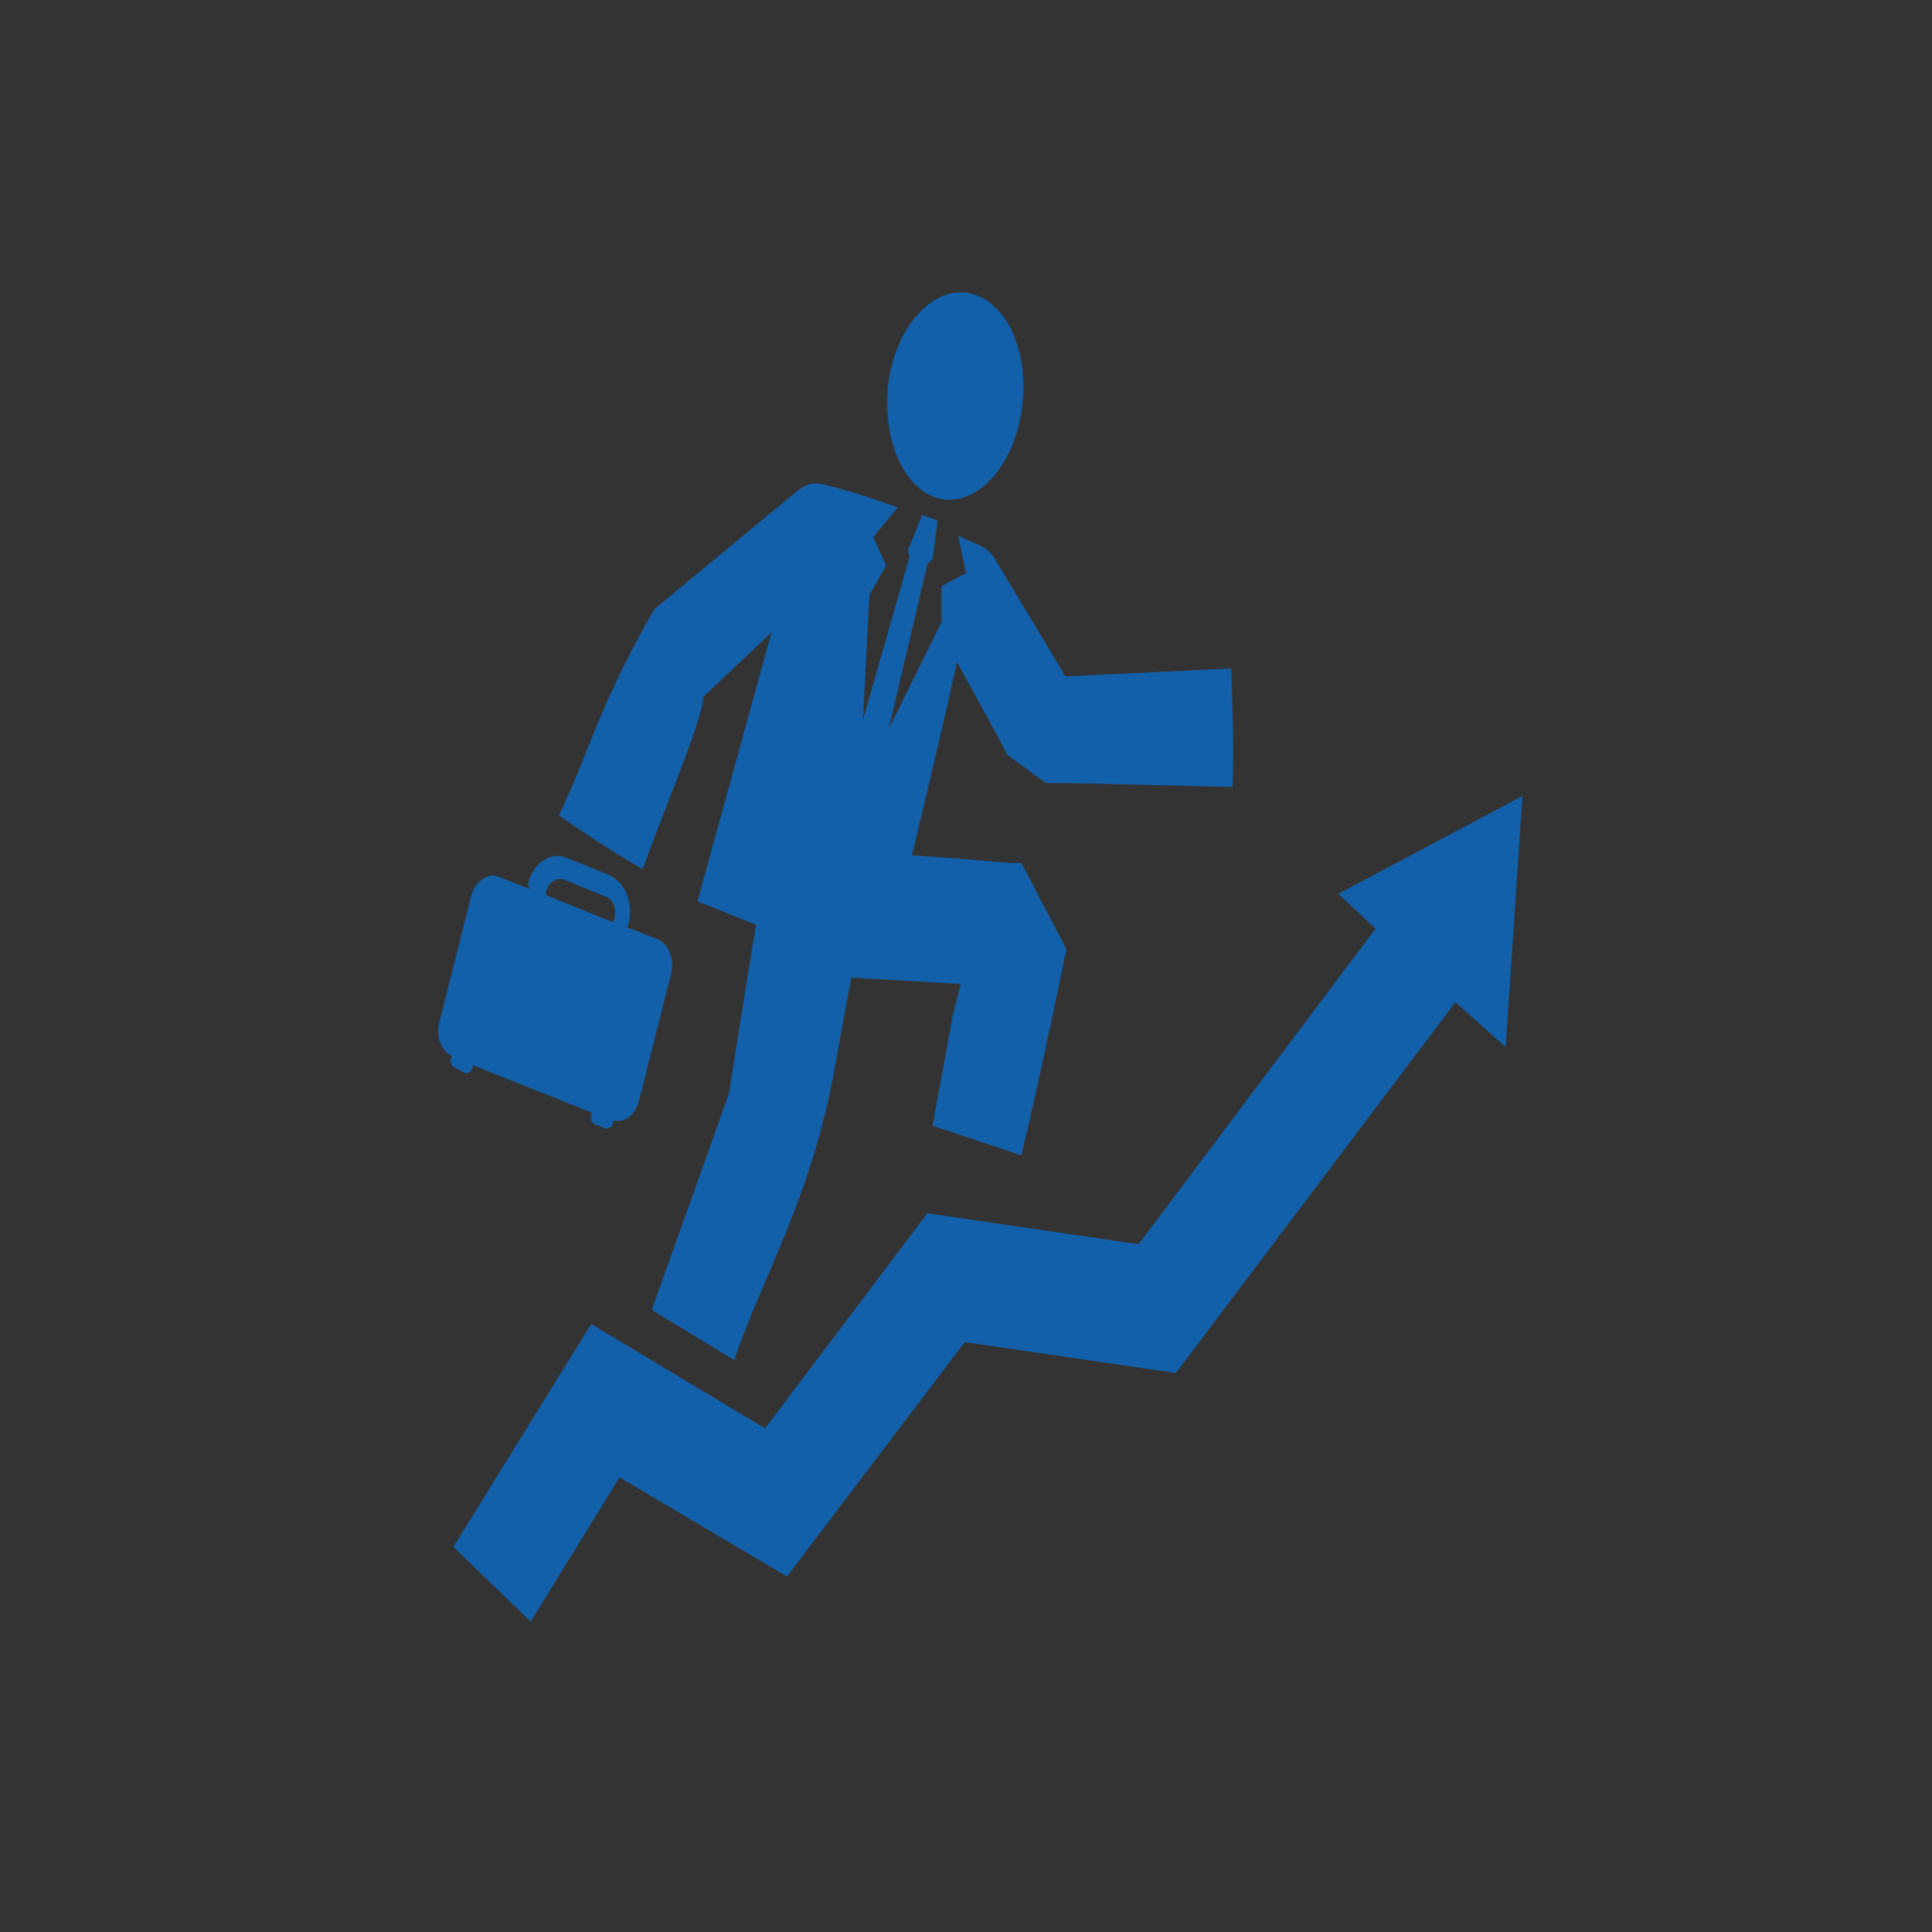
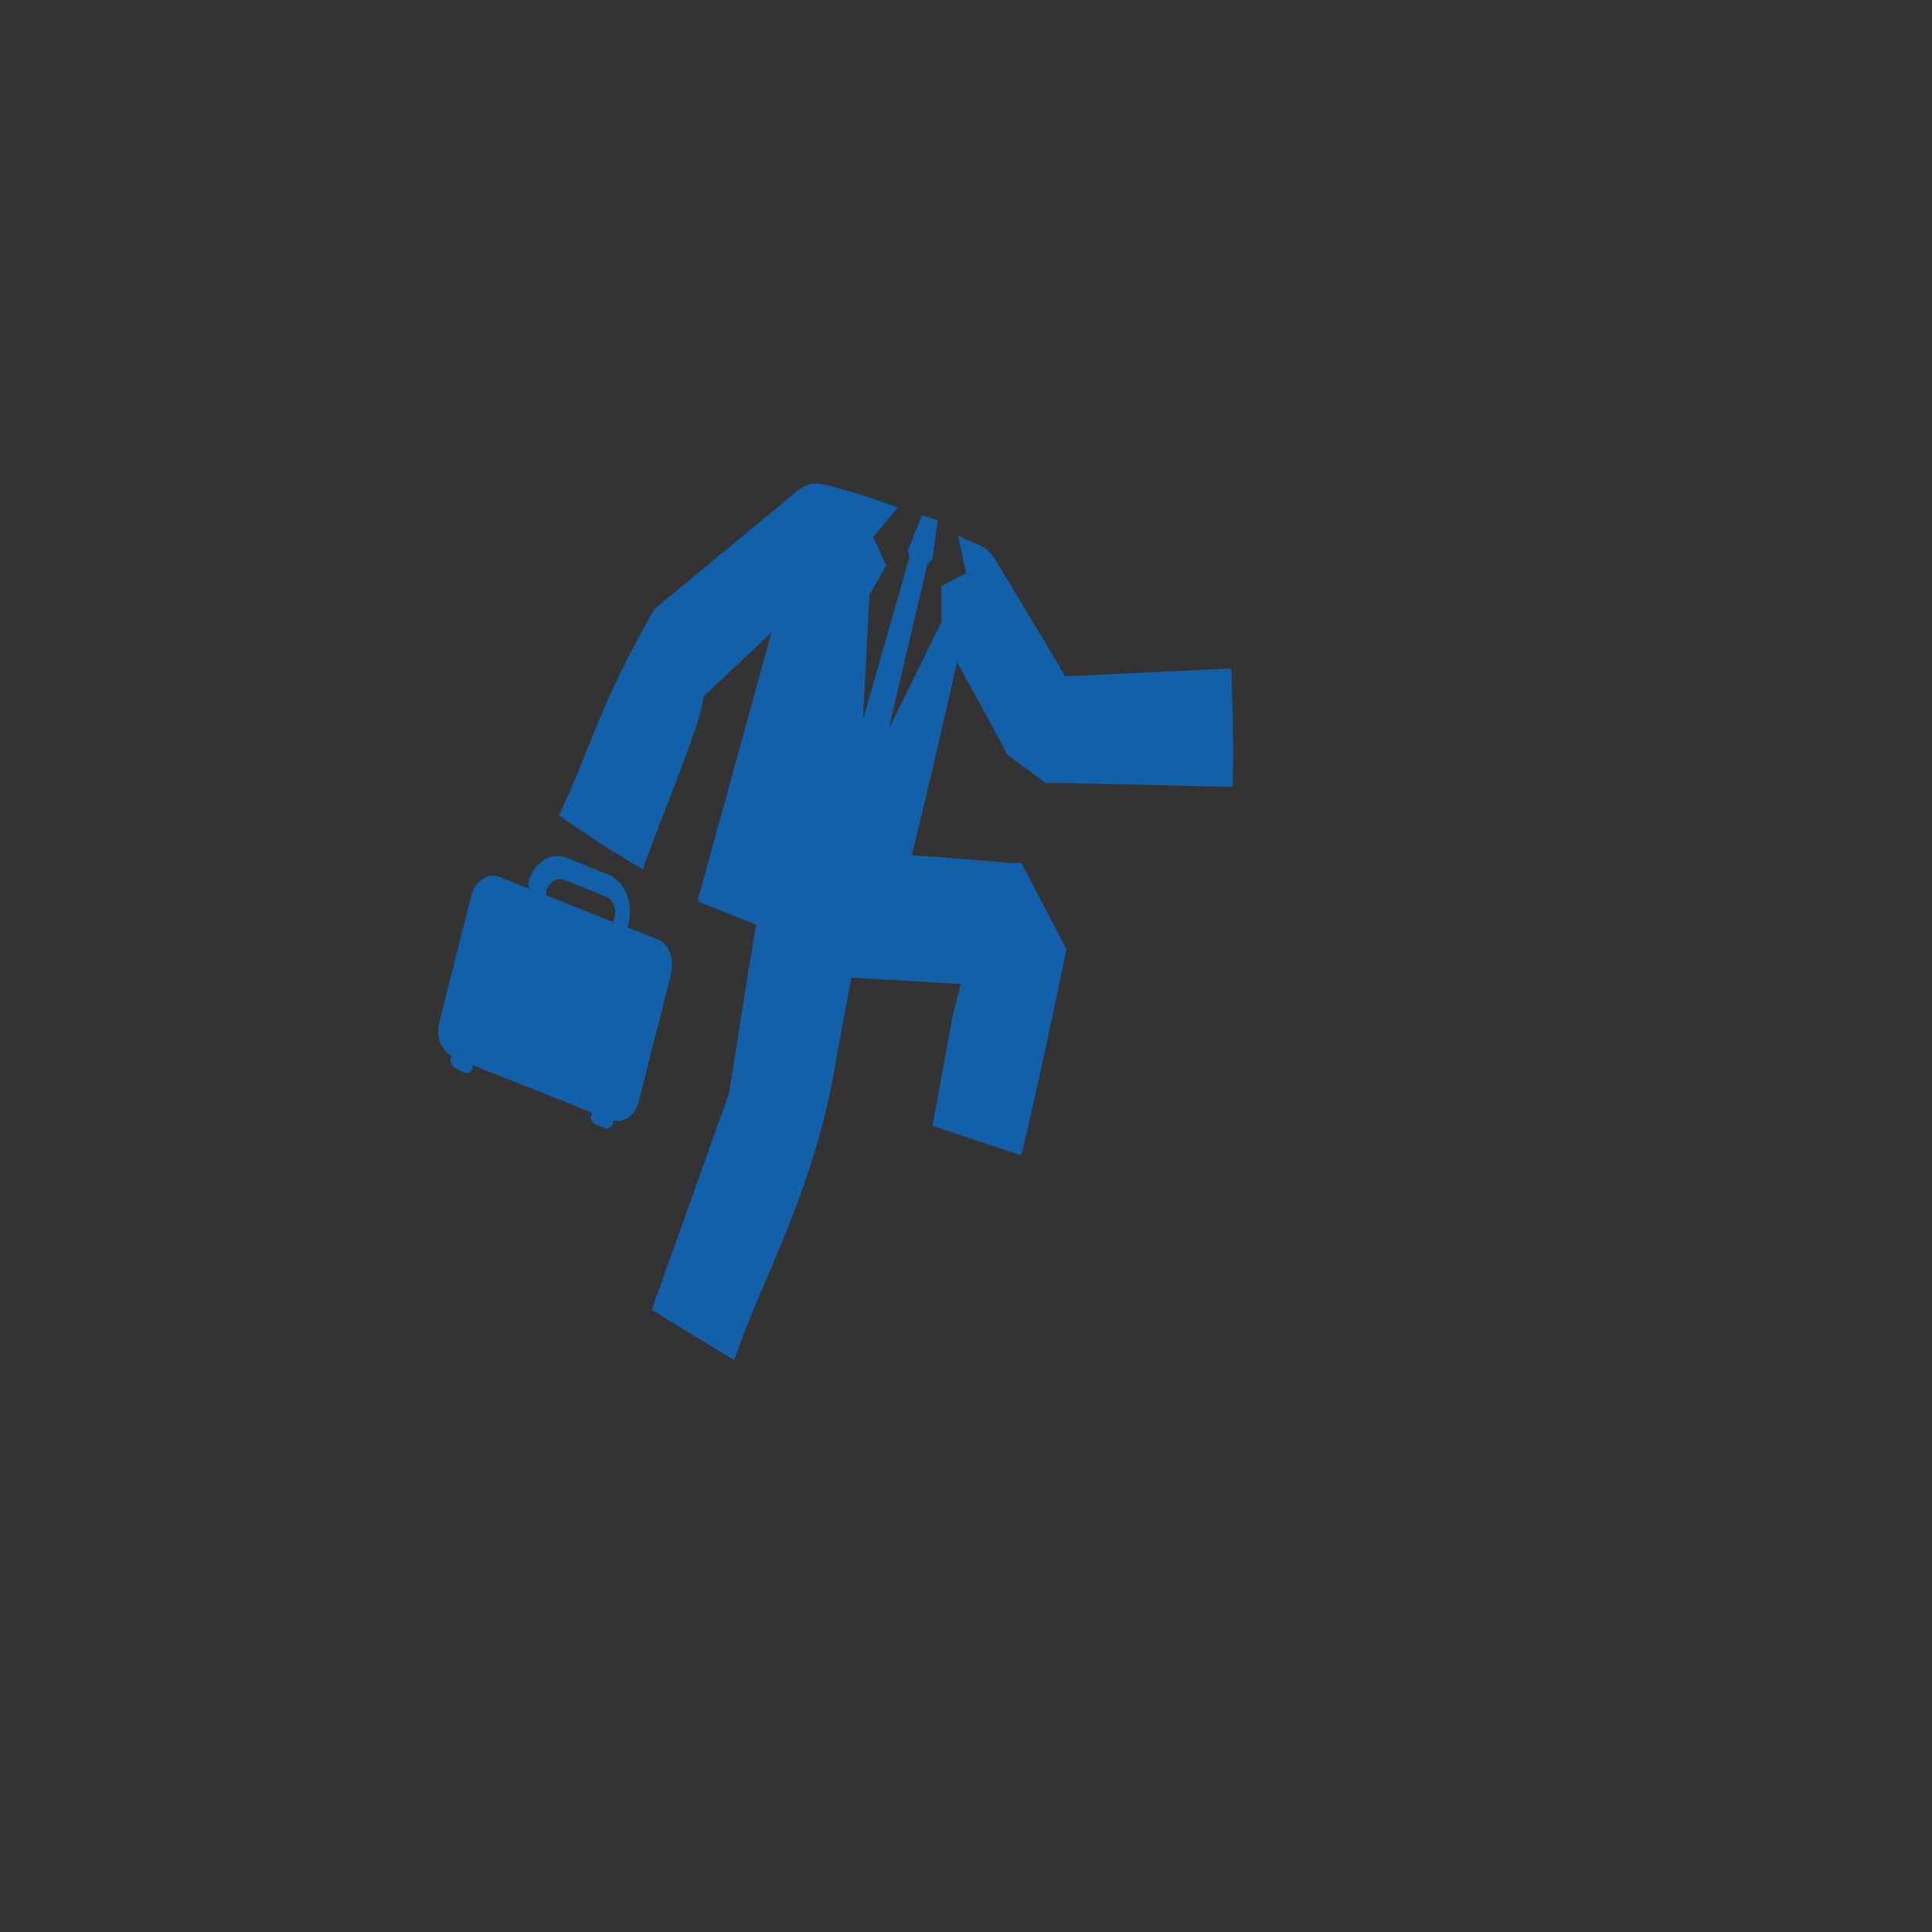
<svg xmlns="http://www.w3.org/2000/svg" version="1.1" id="Calque_1" x="0px" y="0px" viewBox="0 0 150 150" style="enable-background:new 0 0 150 150;" xml:space="preserve">
  <rect x="0" y="0" width="150" height="150" fill="#333333" stroke="none" />
  <style type="text/css">
	.st0{fill:#9FBFC3;}
	.st1{fill:#F6F7F0;}
	.st2{fill:#A6BBB7;}
	.st3{fill:#1360aa;}
</style>
  <path class="st0" d="M-4.1,119.7" />
-   <path class="st0" d="M-4.1,119.7" />
  <path class="st0" d="M12.8,130.9" />
-   <path class="st1" d="M3.7,87.9" />
-   <path class="st2" d="M74.6,88.5" />
  <g>
-     <path class="st3" d="M72.9,38.7c2.8,0.7,5.7-2.3,6.4-6.7c0.7-4.4-1-8.5-3.9-9.2c-2.8-0.7-5.7,2.3-6.4,6.7   C68.4,33.9,70.1,38,72.9,38.7z" />
    <path class="st3" d="M54.6,54.1l5.3-5C58,56,56.1,62.9,54.2,69.8c0,0.1,0,0.1,0,0.2c1.5,0.6,3,1.2,4.5,1.8   c-0.8,4.8-1.6,9.9-2.1,13.1l-6,16.8l6.4,3.9c2.1-6.2,5.9-12.5,7.7-22.1c0.5-2.8,1-5.5,1.4-7.6l8.5,0.5L74,78.7l-1.6,8.7l6.9,2.3   c0.7-2.9,1.5-6.5,2.3-10.3l1.2-5.7L79.3,67l0,0l-0.3,0L78.4,67l-1.2-0.1l-2.3-0.2c-1.4-0.1-2.8-0.2-4.1-0.3c1.2-5,2.4-10,3.5-15   l1.7,3.1l1.8,3.3l0.4,0.8l3,2.2h0l0.1,0l0.2,0l1.6,0l12.6,0.3c0.1-3.1,0-6.1-0.1-9.2L83,52.5l-0.3,0l-1.6-2.7l-3.8-6.3   c-0.6-1.1-1.4-1.2-2.5-1.7c-0.1-0.1-0.3-0.2-0.4-0.2l0.6,2.9l-1.9,1l0,2.8L69,56.6l3-12.8l0.4-0.4l0.4-3L71.6,40l-1.1,2.7l0.1,0.6   l-3.6,12.6l0.5-9.7l1.3-2.3l-1-2.2l1.9-2.3c-1.4-0.5-2.8-1-4.3-1.4c-1.8-0.5-2.4-0.8-3.6,0.2l-11,9.1c-4.4,7.7-4.8,10.5-7.4,16   c2.1,1.5,4.3,2.9,6.5,4.2C51.4,63.2,54.6,55.8,54.6,54.1z" />
    <path class="st3" d="M36.1,83.3c0.2,0.1,0.5-0.1,0.6-0.4c0-0.1,0-0.1,0-0.2l9.3,3.7c0,0-0.1,0.1-0.1,0.2c-0.1,0.3,0.1,0.6,0.3,0.7   l0.8,0.3c0.2,0.1,0.5-0.1,0.6-0.4c0-0.1,0-0.1,0-0.2c0.9,0.2,1.7-0.4,2-1.5l2.5-9.9c0.3-1.1-0.2-2.4-1.1-2.7l-2.3-0.9l0.1-0.3   c0.4-1.6-0.3-3.3-1.6-3.8l-3.2-1.3c-1.3-0.5-2.6,0.4-3,2L41.1,69l-2.3-0.9c-0.9-0.4-1.9,0.3-2.2,1.4l-2.5,9.9   c-0.3,1.1,0.2,2.2,1,2.6c0,0.1-0.1,0.1-0.1,0.2c-0.1,0.3,0.1,0.6,0.3,0.7L36.1,83.3z M42.4,69.2c0.2-0.7,0.8-1.1,1.4-0.9l3.2,1.3   c0.6,0.2,0.9,1,0.7,1.7l-0.1,0.3l-5.2-2.1L42.4,69.2z" />
-     <polygon class="st3" points="118.2,61.8 103.9,69.4 106.8,72.1 88.4,96.6 72,94.2 59.4,110.9 45.9,102.8 35.2,120.1 41.2,125.9    48.1,114.7 61.1,122.4 74.9,104.2 91.3,106.6 113,77.8 116.9,81.3  " />
  </g>
</svg>